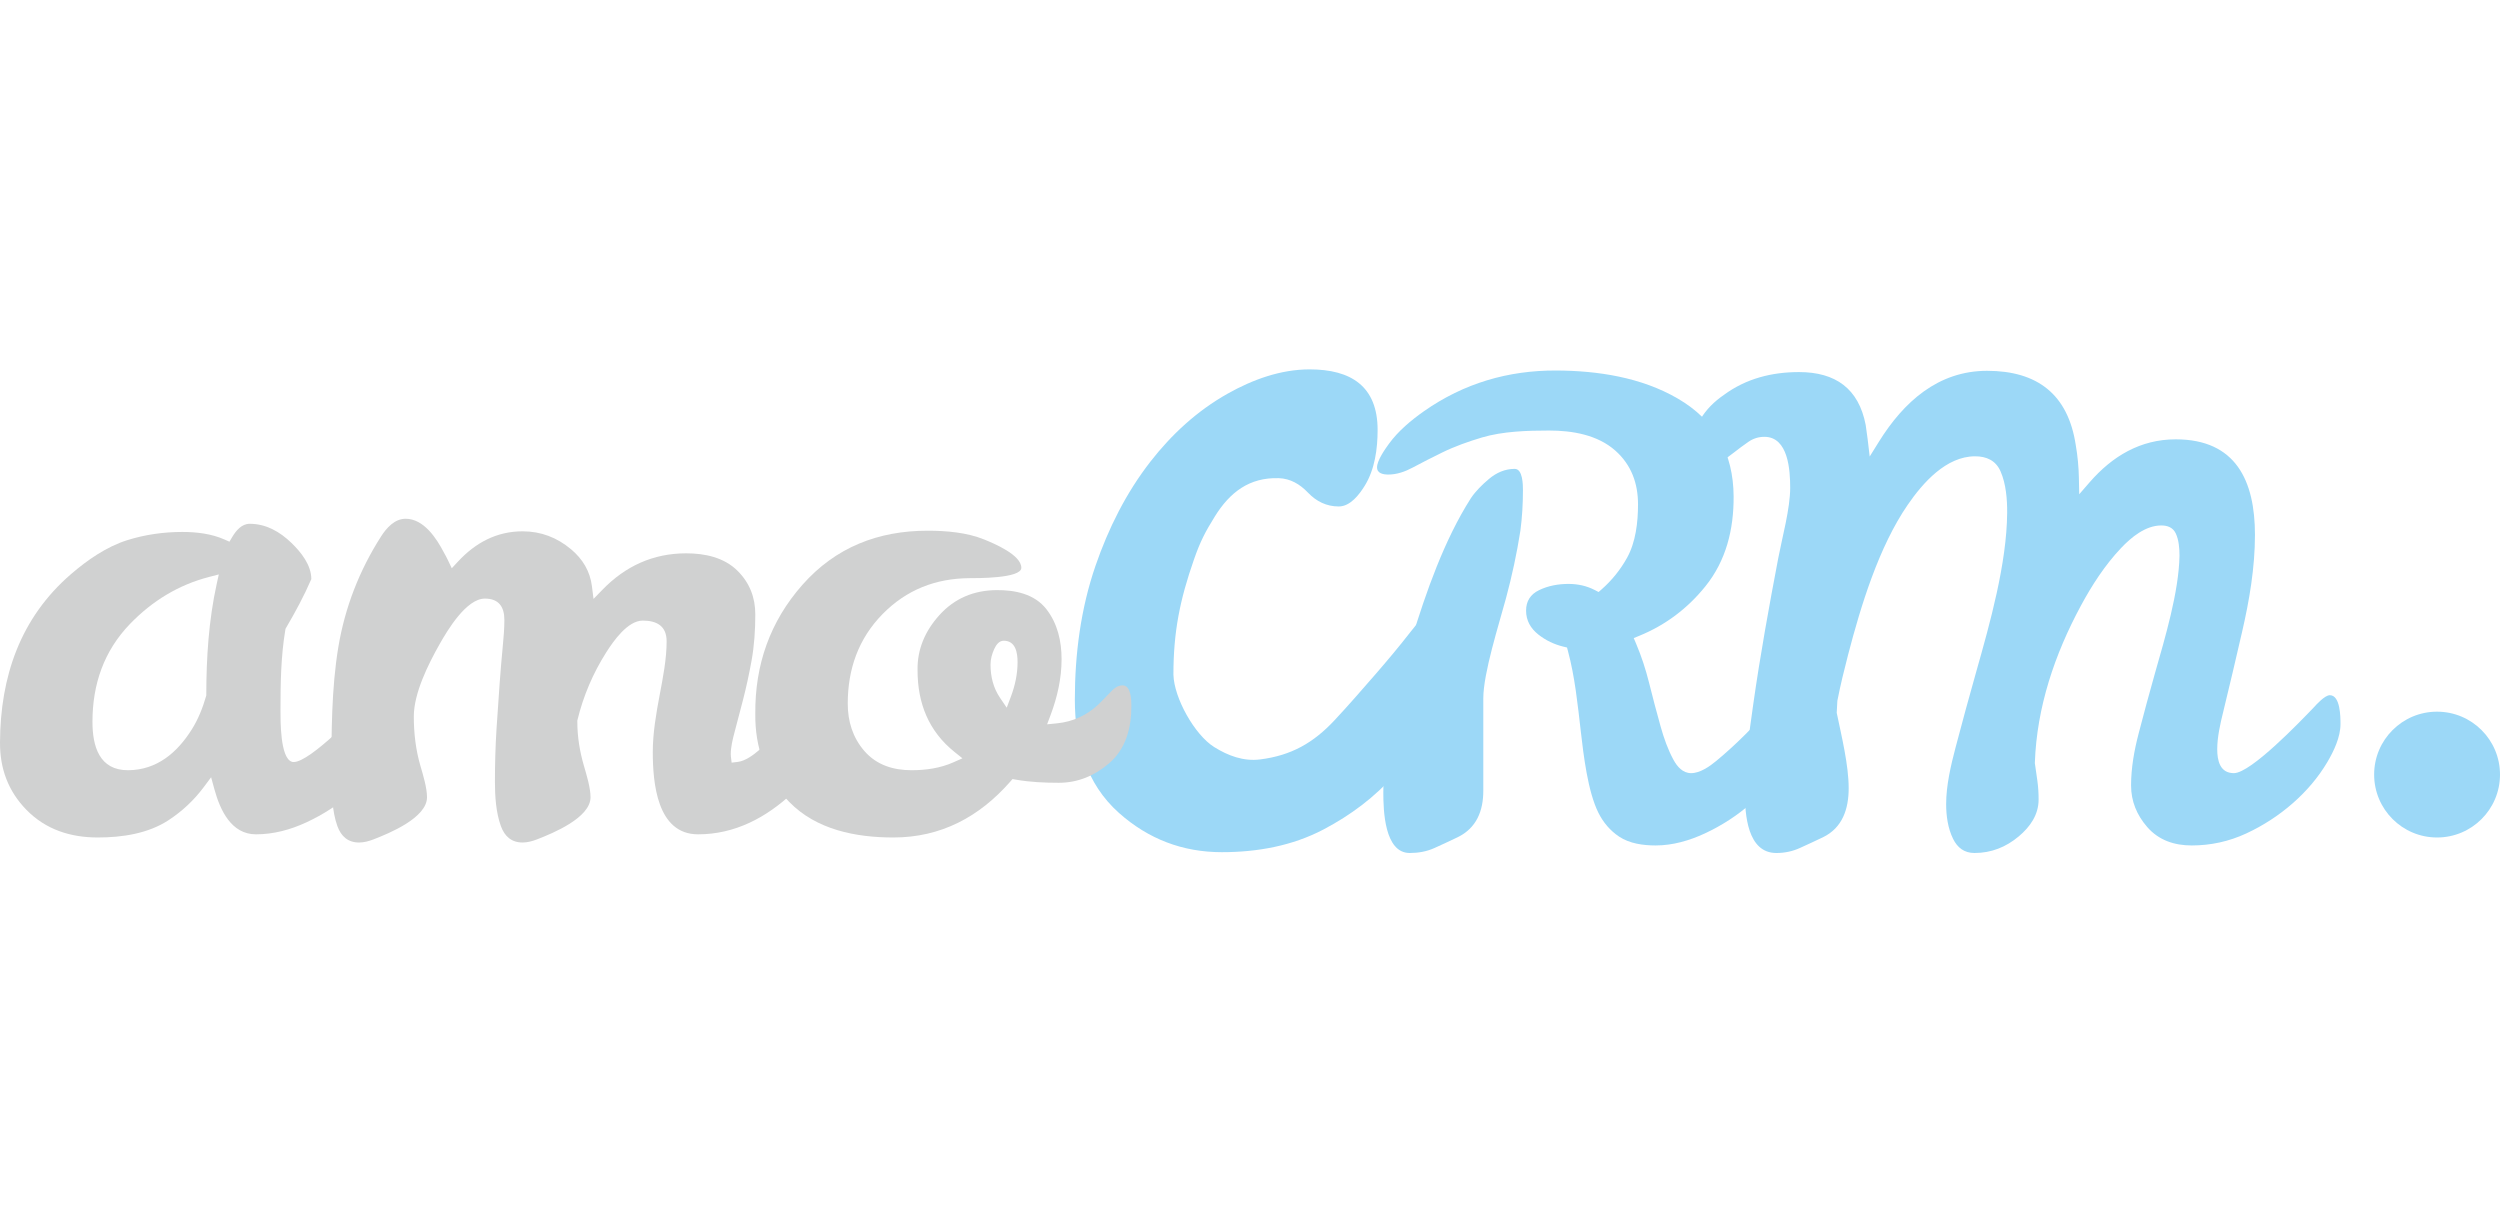
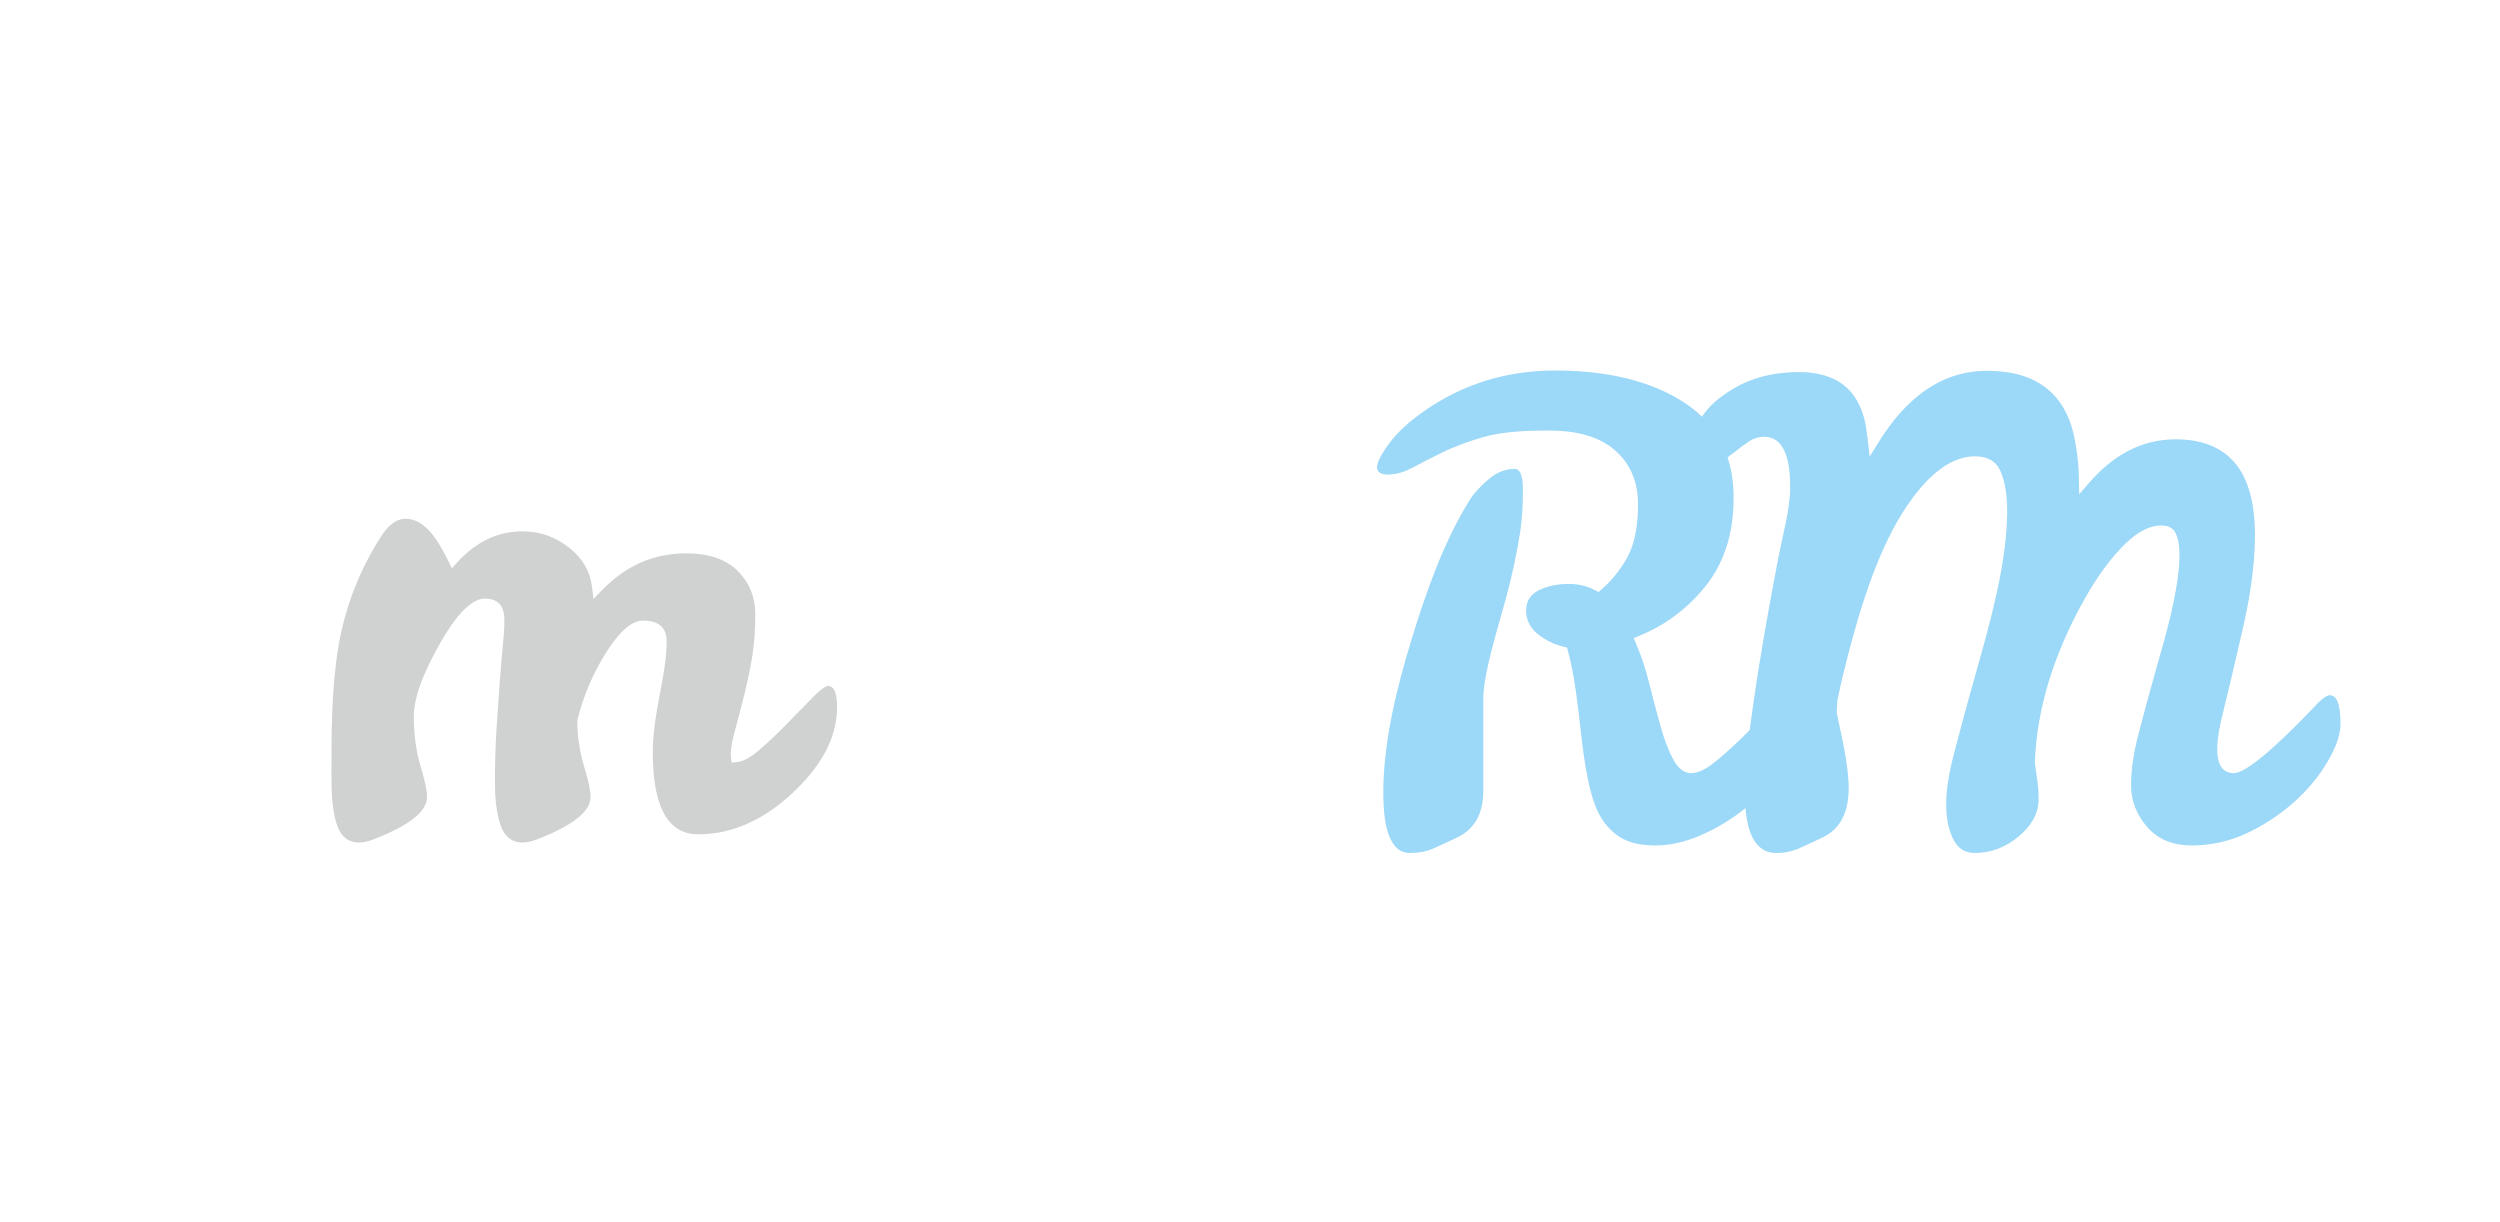
<svg xmlns="http://www.w3.org/2000/svg" xml:space="preserve" width="34.459mm" height="16.849mm" version="1.1" style="shape-rendering:geometricPrecision; text-rendering:geometricPrecision; image-rendering:optimizeQuality; fill-rule:evenodd; clip-rule:evenodd" viewBox="0 0 3445.92 1684.86">
  <defs>
    <style type="text/css">
   
    .fil0 {fill:#9CD8F7}
    .fil1 {fill:#D0D1D1}
   
  </style>
  </defs>
  <g id="Слой_x0020_1">
-     <path class="fil0" d="M3359.18 980.92c-47.89,-0.02 -86.74,38.79 -86.74,86.68 0,47.89 38.82,86.72 86.71,86.74 47.9,0.02 86.77,-38.8 86.77,-86.71 0,-47.92 -38.85,-86.69 -86.74,-86.71z" />
    <path class="fil0" d="M2161.22 897.34c9.57,35.55 13.48,74.15 17.69,110.69 3.77,32.67 9.67,83.07 24.27,112.23 6.7,13.4 16.12,24.59 28.61,32.92 14.43,9.62 33.3,12.14 50.29,12.14 23.5,0 46.42,-6.67 67.61,-16.48 23.45,-10.86 45.15,-24.95 64.56,-42.03 18.52,-16.3 34.68,-35.05 47.27,-56.3 8.97,-15.13 18.19,-34.53 18.19,-52.44 0,-9.66 -0.09,-39.85 -14.75,-39.85 -6.82,0 -18.57,12.24 -22.98,16.89 -11.81,12.46 -23.84,24.7 -35.97,36.85 -12.86,12.87 -26.29,25.18 -40.3,36.8 -9.12,7.57 -22.43,16.9 -34.67,16.9 -11.53,0 -19.17,-8.9 -24.27,-18.21 -7.85,-14.33 -13.36,-30.21 -17.78,-45.91 -5.67,-20.14 -10.95,-40.38 -16.03,-60.68 -4.56,-18.24 -10.4,-36.18 -17.74,-53.5l-3.34 -7.88 7.92 -3.25c36.07,-14.77 66.26,-37.62 90.73,-67.93 28.79,-35.66 39.26,-78.74 39.03,-123.91 -0.3,-59.68 -25.35,-105.04 -77.15,-135.17 -50.11,-29.14 -110.08,-38.31 -167.3,-38.55 -66.43,-0.28 -127.49,17.69 -182.04,55.87 -17.83,12.48 -35.66,27.4 -48.56,45.06 -5.43,7.44 -16.45,23.1 -16.45,32.5 0,8.53 8.69,9.97 15.61,9.97 11.72,0 23.13,-4.05 33.35,-9.53 13.44,-7.2 27.05,-14.09 40.74,-20.8 17.61,-8.62 36.28,-15.21 55.06,-20.8 28.45,-8.47 62.68,-9.54 92.3,-9.54 31.95,0 66.78,5.81 91.45,27.73 22.02,19.57 31.21,45.05 31.21,74.1 0,24.5 -3.09,51.94 -15.15,73.65 -9.11,16.38 -20.79,30.88 -34.83,43.28l-4.35 3.84 -5.14 -2.67c-11.32,-5.87 -23.59,-8.5 -36.3,-8.5 -14.07,0 -28.04,2.46 -40.75,8.66 -11.75,5.72 -17.77,15.08 -17.77,28.18 0,13.73 6.3,24.49 16.9,32.92 10.27,8.15 21.93,13.65 34.65,16.73l4.88 1.18 1.3 4.84z" />
    <path class="fil0" d="M1945.72 881.1c-20.36,66.46 -39,141.2 -39,210.99 0,24.3 1.38,83.63 36.4,83.63 11.78,0 23.46,-2.01 34.23,-6.93 10.58,-4.83 21.18,-9.66 31.66,-14.73 26.12,-12.62 35.53,-36.29 35.53,-64.14l0 -127.39c0,-34.84 21.6,-102.01 31.21,-137.75 8.29,-30.82 15.04,-62.06 19.92,-93.4 2.43,-18.45 3.5,-37.05 3.5,-55.65 0,-7.39 -0.15,-29.47 -11.29,-29.47 -13.51,0 -25.29,5.26 -35.52,13.87 -9.28,7.81 -18.42,16.73 -25.06,26.72 -36.73,57.67 -61.62,129.09 -81.58,194.25z" />
    <path class="fil0" d="M2865.5 659.32c-0.32,-15.4 -1.68,-30.81 -4.39,-46.17 -10.63,-69.54 -52.81,-102.06 -122.22,-102.06 -67.65,0 -115.04,43.1 -149.01,97.66l-12.75 20.49 -2.83 -23.97c-0.78,-6.57 -1.67,-13.13 -2.66,-19.4 -9.61,-50.34 -41.67,-73.04 -91.95,-73.04 -37.3,0 -72.78,8.87 -103.36,31.34 -27.31,18.74 -44,44.04 -44,77.82 0,9.21 1.45,23.41 13.43,23.41 8.6,0 16.67,-2.13 23.86,-6.93 6.97,-4.65 13.76,-9.57 20.36,-14.73 6.5,-5.09 13.14,-10.01 19.92,-14.72 6.63,-4.62 14.04,-6.94 22.12,-6.94 33.1,0 35.53,46.35 35.53,70.18 0,28.75 -10.91,67.96 -16.45,97.05 -12.74,66.9 -24.88,133.94 -34.46,201.37 -5.71,40.17 -11.51,81.65 -11.51,122.27 0,29.23 3.37,82.77 43.35,82.77 11.29,0 22.22,-2.24 32.5,-6.93 10.59,-4.84 21.19,-9.66 31.67,-14.73 27.06,-13.07 35.52,-39.2 35.52,-67.58 0,-31.96 -9.72,-71.38 -16.25,-102.92l-0.23 -1.08 0.88 -16.48 0.12 -0.58c4.1,-21.05 9.21,-41.9 14.61,-62.66 17.64,-67.82 42.46,-149.13 82.36,-207.1 20.78,-30.19 52.91,-66.73 92.78,-66.73 15.77,0 28.52,5.76 35.1,20.79 7.54,17.22 9.23,38.56 9.09,57.2 -0.53,69.49 -23.49,151.43 -42.46,218.35 -9.89,34.86 -19.37,69.84 -28.62,104.88 -6.49,24.6 -13.01,52.49 -13.01,77.99 0,16.27 2.31,33.32 9.54,48.06 6.05,12.31 15.51,19.52 29.49,19.52 23.18,0 43.45,-8.11 61.12,-22.96 15.55,-13.07 27.28,-29.71 27.28,-50.72 0,-8.68 -0.49,-17.38 -1.72,-25.98 -1.11,-7.84 -2.24,-15.68 -3.36,-23.52l-0.11 -0.75 0.03 -0.74c2.65,-76.34 27.28,-149.05 63.26,-215.89 15.29,-28.4 33.27,-56.22 55.48,-79.72 14.13,-14.94 33.85,-31.2 55.48,-31.2 8.51,0 16.01,2.71 19.92,10.84 4.33,9.02 5.22,20.85 5.22,30.93 -0.95,50.18 -20,113.3 -33.81,161.89 -7.86,27.63 -15.28,55.39 -22.54,83.18 -6.06,23.18 -10.41,47.45 -10.41,71.47 0,21.85 7.9,40.79 22.12,57.21 15.98,18.47 37.6,25.56 61.54,25.56 26.12,0 51.28,-5.49 74.98,-16.48 23.46,-10.86 45.18,-24.96 64.59,-42.03 18.52,-16.29 34.66,-35.05 47.24,-56.3 8.95,-15.13 18.19,-34.54 18.19,-52.44 0,-9.65 -0.07,-39.85 -14.72,-39.85 -6.81,0 -18.3,12.6 -22.73,17.5 -17.86,18.58 -86.08,89.94 -109.47,89.94 -19.27,0 -22.97,-17.44 -22.97,-32.92 0,-16.86 4.2,-35.22 8.24,-51.56 9.04,-36.6 17.46,-73.34 25.98,-110.06 10.1,-43.56 17.78,-89.05 17.78,-133.87 0,-74.81 -26.4,-131.71 -109.23,-131.71 -48.64,0 -87.38,23.24 -118.61,59.15l-14.38 16.55 -0.46 -21.92z" />
-     <path class="fil0" d="M1684.1 1174.59c48.7,0 97.16,-8.6 140.54,-31.5 36.85,-19.45 70.66,-44.35 97.94,-76 23.79,-27.6 43.79,-58.41 57.17,-92.4 11.21,-28.48 18.88,-58.96 18.88,-89.71 0,-14.77 -1.78,-41.75 -21.9,-41.75 -10.68,0 -26.25,19.68 -32.25,27.39 -15.81,20.34 -32.38,40.08 -49.27,59.53 -18.31,21.06 -36.62,42.13 -55.67,62.53 -29.25,31.35 -59.85,48.69 -102.69,54.07 -22.86,2.88 -44.19,-5.14 -63.28,-17.08 -27,-16.87 -55.39,-67.81 -56.17,-99.79 0,-59.05 8.91,-103.12 28.29,-158.64 8.52,-24.41 15.24,-37.62 28.9,-59.57 20.65,-33.17 47.51,-53.85 87.97,-52.61 16.09,0.5 29.31,8.42 40.18,19.83 11.61,12.18 25.59,19.18 42.58,19.18 15.91,0 28.39,-16.53 35.89,-28.74 13.83,-22.49 17.64,-50.73 17.64,-76.69 0,-60.44 -36.91,-83.52 -93.71,-83.52 -40.07,0 -78.6,14.1 -113.14,33.54 -41.85,23.55 -77.08,56.01 -106.47,93.81 -33.34,42.88 -57.77,91.87 -75.44,143.09 -20.48,59.34 -28.57,122.23 -28.57,184.83 0,59.18 15.35,115.65 60.84,156.12 40.41,35.94 87.64,54.08 141.74,54.08z" />
-     <path class="fil1" d="M429.12 798.19c-0.01,-19.35 -14.08,-36.99 -27.32,-49.81 -15.89,-15.4 -35.01,-26.43 -57.65,-26.43 -11.07,0 -18.88,9.49 -24.05,18.22l-3.83 6.47 -6.88 -3.04c-17.94,-7.95 -38.52,-10.4 -57.99,-10.4 -25.74,0 -51.26,3.59 -75.84,11.28 -28.53,8.93 -55.13,27.39 -77.59,46.77 -70.06,60.45 -97.57,141.42 -97.96,232.24 -0.15,35.84 11.22,66.94 36.41,92.72 26.68,27.31 60.79,38.13 98.39,38.13 33.3,0 69.15,-5.26 97.52,-23.84 18.7,-12.25 34.93,-27.4 48.31,-45.3l10.36 -13.86 4.58 16.68c7.78,28.35 23.05,61.97 57.24,61.97 24.19,0 47.52,-6.32 69.36,-16.44 23.46,-10.86 45.16,-24.95 64.57,-42.02 18.53,-16.3 34.68,-35.07 47.26,-56.33 8.95,-15.12 18.2,-34.54 18.2,-52.44 0,-10.27 -0.25,-39.86 -15.61,-39.86 -6.8,0 -18.31,12.65 -22.74,17.56 -17.66,18.34 -86.06,89.88 -109.02,89.88l-1.32 0 -1.26 -0.4c-16.17,-5.18 -15.64,-57.03 -15.64,-71.5 0,-36.52 0.58,-74.19 6.68,-110.25l0.26 -1.53 0.78 -1.34c12.72,-21.71 24.83,-44.01 34.78,-67.13zm-130.5 7.02c-10.9,49.6 -14.22,101.43 -14.27,152.12l0 1.18 -0.33 1.14c-4.56,15.9 -10.78,31.61 -19.61,45.65 -20.11,32.02 -48.05,56 -87.56,56.32 -40.16,0.33 -49.41,-33.25 -49.41,-66.74 0,-51.67 15.74,-97.7 52.01,-135.17 30.38,-31.36 66.43,-53.53 108.79,-64.51l13.34 -3.46 -2.96 13.47z" />
-     <path class="fil1" d="M559.12 715.01c-15.09,0 -26.28,12.52 -33.8,24.26 -29.9,46.69 -49.82,97.8 -58.95,152.51 -9.59,57.53 -9.54,119.35 -9.54,177.62 0,21.44 0.84,49.14 8.24,69.34 5.14,14.02 14.55,22.54 29.91,22.54 6.74,0 13.7,-1.93 19.94,-4.35 21.77,-8.43 73.67,-29.76 73.67,-58.05 0,-12.95 -5.44,-30.79 -9.1,-43.32 -6.45,-22.08 -9.1,-45.08 -9.1,-68.04 0,-32.1 19.91,-72.03 35.54,-99.65 11.19,-19.79 37.01,-62.81 62.42,-62.81 19.24,0 26.87,11.4 26.87,29.47 0,12.01 -1.01,24.01 -2.18,35.95 -1.66,17.02 -3.04,34.07 -4.31,51.12 -1.58,21.08 -3.02,42.17 -4.35,63.27 -1.52,24.23 -2.17,48.5 -2.17,72.77 0,19.78 1.41,42.42 8.24,61.1 5.13,14.02 14.56,22.54 29.91,22.54 6.74,0 13.69,-1.93 19.93,-4.35 21.77,-8.43 73.69,-29.76 73.69,-58.05 0,-12.94 -5.46,-30.8 -9.11,-43.32 -5.76,-19.72 -9.09,-40.11 -9.09,-60.68l0 -1.73 0.24 -0.99c8.08,-33.07 21.39,-64.27 39.63,-93.01 10.02,-15.8 29.63,-43.76 50.28,-43.76 19.29,0 32.94,7.38 32.94,28.58 0,24.17 -5.03,49.93 -9.54,73.66 -4.86,25.6 -9.54,52.76 -9.54,78.86 0,42.14 5.69,113.5 62.42,113.5 50.82,0 94.03,-23.09 130.45,-57.17 33.23,-31.1 61.12,-70.58 61.12,-117.85 0,-7.99 -0.33,-29.48 -12.13,-29.48 -6.06,0 -18.08,12.34 -22.11,16.48 -11.7,11.99 -23.39,23.99 -35.1,35.96 -12.22,12.5 -24.91,24.55 -38.14,35.97 -7.79,6.73 -19.05,15.06 -29.45,16.28l-8.39 0.99 -1 -8.39c-0.13,-1.08 -0.18,-2.18 -0.18,-3.27 0,-9.89 2.67,-20.77 5.22,-30.32 3.96,-14.86 7.84,-29.74 11.69,-44.63 4.59,-17.74 8.41,-35.68 11.7,-53.71 3.84,-21.1 5.2,-42.69 5.2,-64.12 0,-23.22 -7.8,-43.31 -24.28,-59.79 -18.8,-18.79 -45.37,-24.27 -71.08,-24.27 -45.67,0 -83.79,17.71 -115.36,50.21l-12.27 12.62 -2.19 -17.46c-2.62,-20.84 -12.84,-37.61 -28.81,-51 -19.3,-16.17 -41.49,-24.71 -66.74,-24.71 -35.92,0 -65.14,15.84 -89.15,41.77l-8.48 9.15 -5.37 -11.26c-1.64,-3.44 -3.43,-6.8 -5.49,-10.42 -10.19,-19.65 -27.75,-46.56 -52.75,-46.56z" />
-     <path class="fil1" d="M1313.89 1050.84c-17.96,7.98 -37.85,10.78 -57.38,10.78 -25.06,0 -48.17,-7.03 -65.02,-26.42 -16.18,-18.64 -22.98,-40.98 -22.98,-65.42 0,-47.38 14.6,-89.39 48.11,-123.49 32.8,-33.38 73.07,-49.11 119.65,-49.39 9.61,-0.06 71.5,0.56 71.5,-14.31 0,-17.78 -37.56,-33.44 -51.14,-38.98 -23.85,-9.73 -52.44,-12.13 -78.01,-12.13 -68.25,0 -126.89,22.91 -172.51,74.51 -44.74,50.61 -65.58,110.32 -65.02,177.81 -0.55,46.65 14.06,87.92 46.82,121.57 37.36,38.37 91.88,48.97 143.46,48.97 65.52,0 118.44,-28.29 161.13,-76.96l3.14 -3.58 4.69 0.83c19.37,3.42 39.38,4.31 59.02,4.31 26.23,0 49.04,-9.59 68.91,-26.43 23.69,-20.05 31.21,-49.3 31.21,-79.29 0,-8.01 -0.36,-28.57 -12.13,-28.57 -6.06,0 -11.15,3.52 -15.17,7.78 -5.82,6.16 -11.78,12.19 -17.97,18.38 -16.16,15.15 -35.31,24.01 -57.35,26.2l-13.55 1.34 4.79 -12.74c9.25,-24.59 15.16,-50.56 15.16,-76.93 0,-24.72 -5.41,-49.02 -20.8,-68.88 -16.45,-21.23 -43.42,-26.66 -68.92,-26.43 -31.26,0.28 -57.87,11.28 -78.88,34.65 -19.28,21.45 -30.52,46.68 -29.92,75.98 0,45.25 15.31,83.89 51.01,112.51l10.84 8.69 -12.69 5.64zm64.58 -88.91c-9.33,-13.74 -13.17,-29.38 -13.17,-45.89 0,-7.55 2.05,-14.86 5.2,-21.67 2.45,-5.27 6.45,-11.25 13,-11.25 16.49,0 19.08,16.69 19.08,29.45 0,16.35 -3.44,32.34 -9.19,47.6l-5.76 15.25 -9.16 -13.49z" />
+     <path class="fil1" d="M559.12 715.01c-15.09,0 -26.28,12.52 -33.8,24.26 -29.9,46.69 -49.82,97.8 -58.95,152.51 -9.59,57.53 -9.54,119.35 -9.54,177.62 0,21.44 0.84,49.14 8.24,69.34 5.14,14.02 14.55,22.54 29.91,22.54 6.74,0 13.7,-1.93 19.94,-4.35 21.77,-8.43 73.67,-29.76 73.67,-58.05 0,-12.95 -5.44,-30.79 -9.1,-43.32 -6.45,-22.08 -9.1,-45.08 -9.1,-68.04 0,-32.1 19.91,-72.03 35.54,-99.65 11.19,-19.79 37.01,-62.81 62.42,-62.81 19.24,0 26.87,11.4 26.87,29.47 0,12.01 -1.01,24.01 -2.18,35.95 -1.66,17.02 -3.04,34.07 -4.31,51.12 -1.58,21.08 -3.02,42.17 -4.35,63.27 -1.52,24.23 -2.17,48.5 -2.17,72.77 0,19.78 1.41,42.42 8.24,61.1 5.13,14.02 14.56,22.54 29.91,22.54 6.74,0 13.69,-1.93 19.93,-4.35 21.77,-8.43 73.69,-29.76 73.69,-58.05 0,-12.94 -5.46,-30.8 -9.11,-43.32 -5.76,-19.72 -9.09,-40.11 -9.09,-60.68l0 -1.73 0.24 -0.99c8.08,-33.07 21.39,-64.27 39.63,-93.01 10.02,-15.8 29.63,-43.76 50.28,-43.76 19.29,0 32.94,7.38 32.94,28.58 0,24.17 -5.03,49.93 -9.54,73.66 -4.86,25.6 -9.54,52.76 -9.54,78.86 0,42.14 5.69,113.5 62.42,113.5 50.82,0 94.03,-23.09 130.45,-57.17 33.23,-31.1 61.12,-70.58 61.12,-117.85 0,-7.99 -0.33,-29.48 -12.13,-29.48 -6.06,0 -18.08,12.34 -22.11,16.48 -11.7,11.99 -23.39,23.99 -35.1,35.96 -12.22,12.5 -24.91,24.55 -38.14,35.97 -7.79,6.73 -19.05,15.06 -29.45,16.28l-8.39 0.99 -1 -8.39c-0.13,-1.08 -0.18,-2.18 -0.18,-3.27 0,-9.89 2.67,-20.77 5.22,-30.32 3.96,-14.86 7.84,-29.74 11.69,-44.63 4.59,-17.74 8.41,-35.68 11.7,-53.71 3.84,-21.1 5.2,-42.69 5.2,-64.12 0,-23.22 -7.8,-43.31 -24.28,-59.79 -18.8,-18.79 -45.37,-24.27 -71.08,-24.27 -45.67,0 -83.79,17.71 -115.36,50.21l-12.27 12.62 -2.19 -17.46c-2.62,-20.84 -12.84,-37.61 -28.81,-51 -19.3,-16.17 -41.49,-24.71 -66.74,-24.71 -35.92,0 -65.14,15.84 -89.15,41.77l-8.48 9.15 -5.37 -11.26c-1.64,-3.44 -3.43,-6.8 -5.49,-10.42 -10.19,-19.65 -27.75,-46.56 -52.75,-46.56" />
  </g>
</svg>